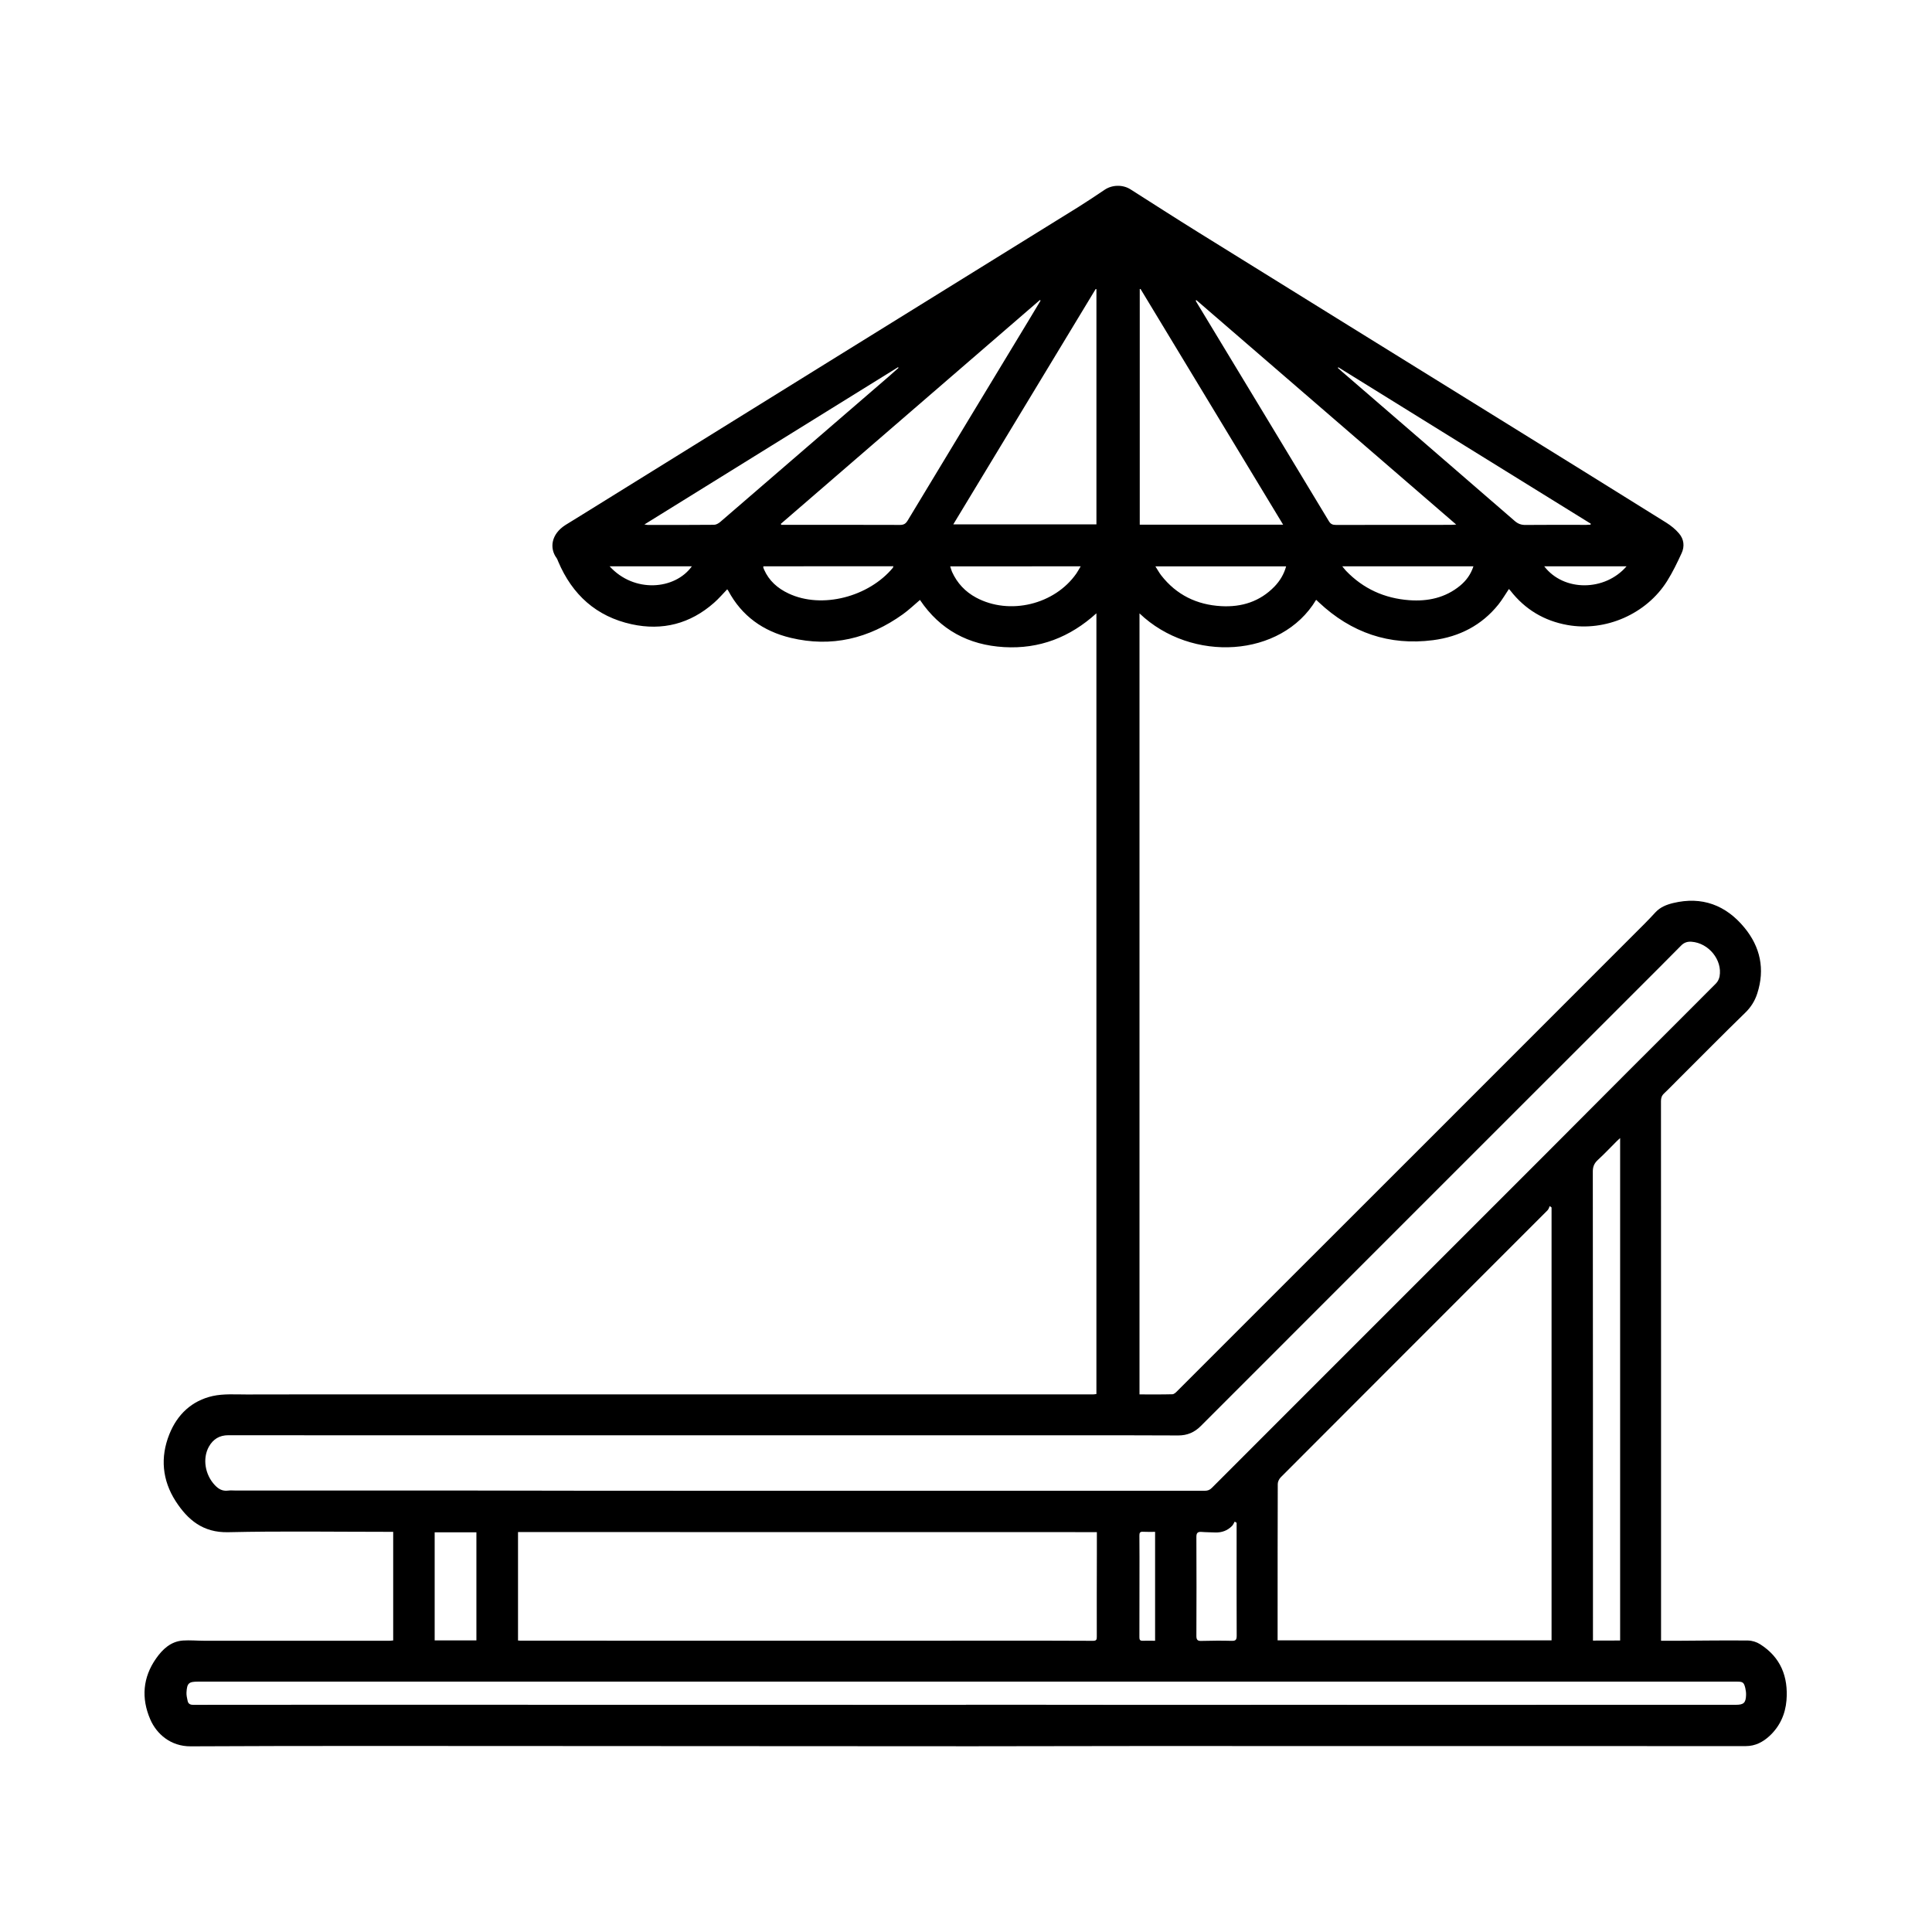
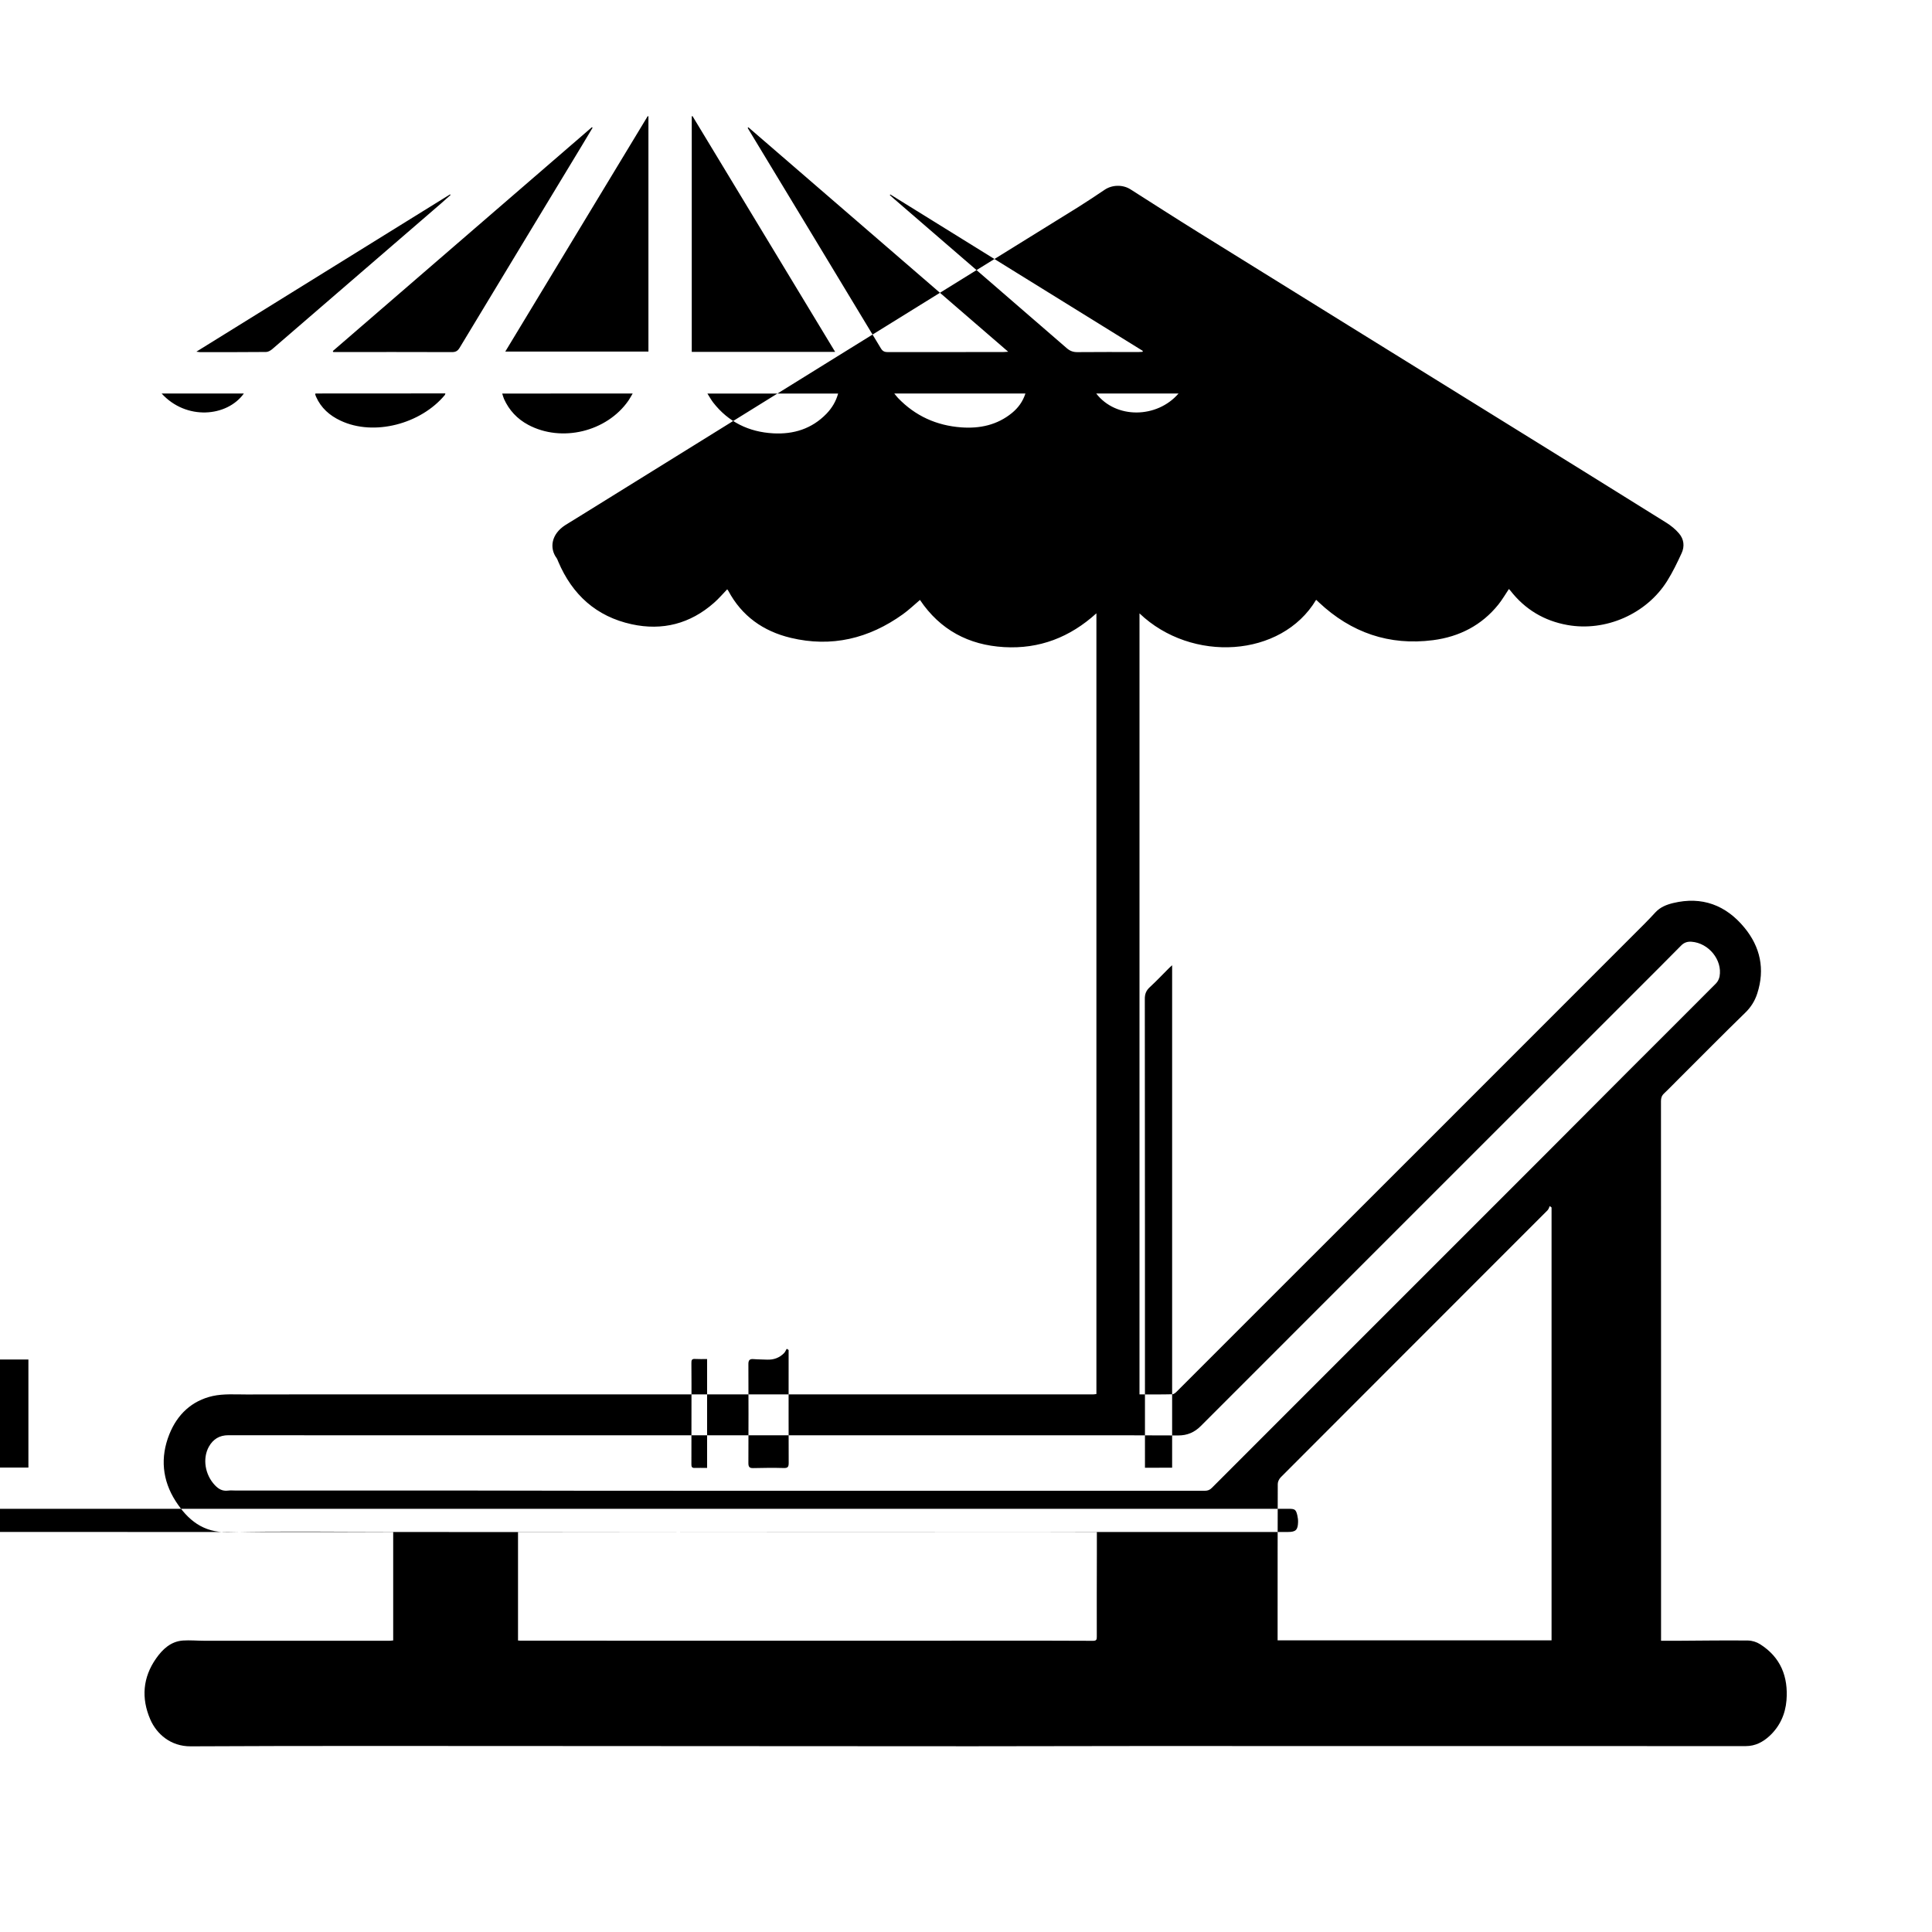
<svg xmlns="http://www.w3.org/2000/svg" width="1200pt" height="1200pt" version="1.1" viewBox="0 0 1200 1200">
-   <path d="m244.22 1018.9v-67.453h-4.078c-32.812 0-65.578-0.516-98.391 0.234-15.656 0.375-25.172-7.688-32.672-19.312-8.297-12.938-9.656-27.141-3.891-41.531 4.922-12.328 13.969-20.859 27-23.766 6.703-1.453 13.922-0.938 20.906-0.938 28.031-0.094 56.016-0.047 84.047-0.047h420.28c7.172 0 14.344 0.047 21.562 0 0.609 0 1.219-0.141 2.016-0.234v-484.92c-16.453 14.953-35.484 22.266-57.328 21-22.031-1.266-39.75-10.688-52.266-29.297-3.562 3-6.891 6.234-10.641 8.906-21.047 15.094-44.25 20.719-69.656 14.625-17.016-4.078-30.375-13.5-38.766-29.25-0.188-0.328-0.422-0.562-0.656-0.891-2.766 2.859-5.297 5.859-8.203 8.391-14.766 13.031-32.062 17.484-51.141 13.312-21.938-4.781-36.891-18.328-45.609-38.906-0.328-0.75-0.562-1.547-1.031-2.203-4.547-6.188-3.328-14.859 5.438-20.484 3.562-2.25 7.172-4.453 10.781-6.656 51.141-31.734 102.23-63.422 153.37-95.156 51.516-31.922 103.08-63.844 154.6-95.812 5.484-3.422 10.828-7.031 16.219-10.641 4.734-3.188 11.297-3.281 16.031-0.281 14.016 8.906 27.984 17.906 42.094 26.672 31.125 19.359 62.25 38.625 93.375 57.938 31.312 19.406 62.625 38.766 93.891 58.172 34.5 21.375 69 42.75 103.45 64.266 2.906 1.828 5.719 4.078 7.922 6.703 3.047 3.516 3.562 7.969 1.641 12.188-2.719 5.906-5.578 11.859-9.047 17.391-12.844 20.438-38.203 31.547-61.922 27.281-14.438-2.578-26.297-9.656-35.391-21.328-0.281-0.328-0.609-0.656-0.938-1.031-2.203 3.281-4.125 6.609-6.516 9.609-10.406 12.984-24.328 20.062-40.594 22.172-27.234 3.516-50.859-4.641-70.875-23.438-0.516-0.469-1.031-0.984-1.547-1.453-0.094-0.047-0.188-0.094-0.234-0.141-21.516 35.953-77.344 39.281-109.69 8.391v485.11c6.844 0 13.688 0.094 20.484-0.094 0.938-0.047 2.062-1.031 2.812-1.828 22.078-22.031 44.109-44.109 66.141-66.141 29.812-29.766 59.625-59.578 89.391-89.344 44.953-44.953 89.953-89.953 134.9-134.95 2.297-2.297 4.5-4.641 6.703-7.031 3-3.281 6.984-4.828 11.062-5.812 17.906-4.312 32.719 1.312 44.203 15.234 9.938 12.047 12.891 25.828 8.016 40.922-1.5 4.688-3.984 8.625-7.641 12.141-13.594 13.219-26.906 26.719-40.312 40.078-3.328 3.281-6.562 6.703-9.938 9.891-1.453 1.359-1.922 2.812-1.922 4.734 0.047 51.375 0.047 102.8 0.047 154.18v181.03h11.484c14.203-0.094 28.359-0.281 42.562-0.141 2.531 0.047 5.391 0.938 7.547 2.344 12.75 8.109 17.484 20.203 16.312 34.828-0.703 8.625-4.172 16.219-10.547 22.125-4.078 3.75-8.812 6.281-14.719 6.281-125.81-0.047-251.63-0.047-377.44-0.047-34.312 0-68.625 0.141-102.94 0.141-89.391 0-178.78-0.094-268.22-0.141-72.422 0-144.84-0.188-217.26 0.188-12.516 0.094-21.281-7.734-25.172-16.781-5.672-13.172-4.641-26.016 3.656-37.828 4.031-5.719 9.141-10.594 16.734-11.109 4.359-0.281 8.766 0.141 13.172 0.141 22.781 0.047 45.609 0 68.391 0h46.875c0.75-0.094 1.312-0.141 2.062-0.188zm200.16-92.953h97.266c68.906 0 137.81-0.047 206.68 0 1.875 0 3.188-0.562 4.453-1.875 23.484-23.531 46.969-47.016 70.5-70.547l139.5-139.5c16.031-16.031 31.969-32.062 47.953-48.094 18.328-18.328 36.75-36.656 55.078-55.078 1.125-1.125 1.969-2.859 2.25-4.406 1.828-10.172-6.75-20.719-17.391-21.516-2.578-0.188-4.641 0.469-6.516 2.391-9.094 9.234-18.234 18.328-27.375 27.469-44.906 44.906-89.859 89.766-134.76 134.72-45.422 45.422-90.844 90.844-136.22 136.26-3.891 3.891-8.344 5.812-13.922 5.812-23.344-0.141-46.734-0.094-70.078-0.094h-334.5c-61.828 0-123.61 0.047-185.44-0.047-5.578 0-9.469 2.438-12.094 7.078-4.125 7.359-2.438 17.484 3.703 23.953 2.203 2.344 4.641 3.797 8.062 3.375 1.688-0.234 3.422-0.047 5.109-0.047h146.34c50.438 0.141 100.92 0.141 151.4 0.141zm519.32 92.906v-268.87c-0.375-0.281-0.75-0.609-1.125-0.891-0.422 0.891-0.703 1.969-1.359 2.625-31.922 31.969-63.891 63.938-95.812 95.859-23.297 23.297-46.641 46.641-69.891 69.984-1.031 1.031-1.875 2.766-1.875 4.125-0.094 27.656-0.094 55.312-0.094 83.016v14.156h170.16zm-641.95-67.266v67.359c0.656 0.047 1.078 0.094 1.5 0.094h30.422c22.734 0 45.422 0.047 68.156 0.047h127.92c20.906 0 41.812-0.047 62.719-0.047 22.172 0 44.344-0.047 66.516 0.094 2.156 0 2.25-0.938 2.25-2.625-0.047-17.156 0-34.266 0.047-51.422v-13.453c-120.05-0.047-239.68-0.047-359.53-0.047zm278.26 107.34v-0.094h15.609c34.547 0.047 69.141 0.094 103.69 0.094 29.203 0 58.359-0.047 87.516-0.047 29.109 0 58.172 0.047 87.234 0.047 30.422 0 60.844-0.047 91.312-0.047h92.906c4.781 0 6.094-1.266 6.234-6.094 0.047-1.406-0.141-2.859-0.469-4.266-0.844-3.562-1.547-4.031-5.156-4.031h-955.93c-5.719 0-6.797 0.984-7.125 6.703-0.094 1.734 0.328 3.562 0.703 5.25 0.375 1.875 1.688 2.484 3.562 2.484 7.969-0.094 15.984 0 23.953-0.047 35.906-0.047 71.812-0.047 107.72-0.047 38.531 0 77.016 0.047 115.55 0.047h126.05c35.578 0.047 71.109 0.047 106.64 0.047zm196.97-733.03c-29.719-49.125-59.156-97.781-88.594-146.44-0.141 0.047-0.281 0.094-0.469 0.141v146.29h89.062zm-204.89-0.188h88.922v-146.11c-0.188-0.047-0.328-0.094-0.469-0.094-29.438 48.656-58.875 97.312-88.453 146.21zm-107.11-0.328c0.094 0.234 0.188 0.422 0.281 0.609h2.391c23.812 0 47.578-0.047 71.391 0.047 2.297 0 3.516-0.75 4.688-2.672 25.359-42.047 50.812-84.047 76.219-126.05 2.156-3.562 4.266-7.125 6.375-10.641-0.141-0.094-0.281-0.234-0.422-0.328-53.625 46.359-107.25 92.719-160.92 139.03zm258.1-138.98c-0.141 0.141-0.281 0.234-0.422 0.328 0.234 0.375 0.375 0.75 0.609 1.125 27.422 45.328 54.844 90.609 82.172 135.94 1.125 1.828 2.391 2.25 4.359 2.25 23.812-0.047 47.578-0.047 71.391-0.047 0.844 0 1.734-0.094 3.281-0.188-54.141-46.734-107.72-93.094-161.39-139.4zm263.21 832.55v-312.1c-0.891 0.797-1.453 1.312-2.016 1.875-3.938 3.938-7.734 7.969-11.859 11.766-2.297 2.109-3.141 4.312-3.094 7.453 0.094 95.672 0.094 191.34 0.094 287.02v4.031c5.766-0.047 11.156-0.047 16.875-0.047zm-175.03-790.82c-0.141 0.141-0.234 0.234-0.328 0.375 0.844 0.75 1.688 1.547 2.578 2.297 35.812 30.938 71.625 61.828 107.34 92.812 2.062 1.781 4.078 2.484 6.75 2.438 12.562-0.141 25.125-0.047 37.734-0.047 0.844 0 1.688-0.094 2.578-0.141 0.047-0.188 0.141-0.375 0.188-0.562-52.312-32.344-104.58-64.781-156.84-97.172zm-431.02 97.641c1.266 0.188 1.641 0.234 2.062 0.281 13.734 0 27.469 0.047 41.203-0.094 1.266 0 2.719-0.844 3.75-1.688 34.875-30.047 69.75-60.141 104.62-90.281 2.109-1.828 4.172-3.656 6.234-5.531-0.094-0.141-0.234-0.234-0.328-0.375-52.312 32.438-104.58 64.828-157.55 97.688zm-104.34 693.1v-67.125h-25.922v67.125zm472.18-73.031c-0.375-0.234-0.75-0.516-1.172-0.75-0.562 0.891-0.938 1.969-1.688 2.719-2.859 2.906-6.375 4.172-10.453 4.031-2.766-0.141-5.578-0.094-8.344-0.328-2.578-0.234-3.375 0.656-3.328 3.281 0.094 20.438 0.094 40.922 0 61.359 0 2.344 0.75 3.141 3.047 3.047 6.281-0.141 12.562-0.234 18.844-0.047 2.625 0.094 3.141-0.75 3.141-3.188-0.094-18.938-0.047-37.828-0.047-56.766zm-177.89-594.05c0.422 1.266 0.703 2.391 1.125 3.375 3.188 7.031 8.203 12.375 15 16.031 20.766 11.109 48.797 4.312 62.25-15 0.891-1.312 1.641-2.719 2.672-4.453-27.234 0.047-53.953 0.047-81.047 0.047zm208.64 0h-81.188c1.359 2.109 2.344 3.938 3.562 5.531 9.469 12.188 22.172 18.328 37.312 19.172 12.656 0.703 24-2.812 33.047-12.141 3.422-3.562 5.906-7.641 7.266-12.562zm-324.66-0.047c-0.047 0.375-0.141 0.562-0.094 0.703 0.141 0.422 0.281 0.844 0.469 1.266 3.094 7.031 8.438 11.719 15.234 14.906 20.859 9.844 49.922 1.969 64.781-15.938 0.188-0.234 0.188-0.609 0.328-0.984-27.047 0.047-53.906 0.047-80.719 0.047zm441 0h-81.469c0.984 1.172 1.594 2.016 2.297 2.766 10.734 11.203 24 17.156 39.328 18.281 11.531 0.844 22.359-1.453 31.547-9 3.797-3.141 6.656-6.984 8.297-12.047zm-197.72 667.36v-67.641c-2.625 0-5.062 0.094-7.453-0.047-1.969-0.141-2.344 0.656-2.297 2.531 0.094 8.719 0.047 17.391 0.047 26.109 0 12.281 0 24.609-0.047 36.891 0 1.406 0.328 2.203 1.922 2.156 2.531-0.094 5.062 0 7.828 0zm-338.81-667.36c15.188 16.734 40.547 14.672 51.094 0zm580.5 0c12.188 15.891 37.734 15.562 51.141 0z" fill-rule="evenodd" />
+   <path d="m244.22 1018.9v-67.453h-4.078c-32.812 0-65.578-0.516-98.391 0.234-15.656 0.375-25.172-7.688-32.672-19.312-8.297-12.938-9.656-27.141-3.891-41.531 4.922-12.328 13.969-20.859 27-23.766 6.703-1.453 13.922-0.938 20.906-0.938 28.031-0.094 56.016-0.047 84.047-0.047h420.28c7.172 0 14.344 0.047 21.562 0 0.609 0 1.219-0.141 2.016-0.234v-484.92c-16.453 14.953-35.484 22.266-57.328 21-22.031-1.266-39.75-10.688-52.266-29.297-3.562 3-6.891 6.234-10.641 8.906-21.047 15.094-44.25 20.719-69.656 14.625-17.016-4.078-30.375-13.5-38.766-29.25-0.188-0.328-0.422-0.562-0.656-0.891-2.766 2.859-5.297 5.859-8.203 8.391-14.766 13.031-32.062 17.484-51.141 13.312-21.938-4.781-36.891-18.328-45.609-38.906-0.328-0.75-0.562-1.547-1.031-2.203-4.547-6.188-3.328-14.859 5.438-20.484 3.562-2.25 7.172-4.453 10.781-6.656 51.141-31.734 102.23-63.422 153.37-95.156 51.516-31.922 103.08-63.844 154.6-95.812 5.484-3.422 10.828-7.031 16.219-10.641 4.734-3.188 11.297-3.281 16.031-0.281 14.016 8.906 27.984 17.906 42.094 26.672 31.125 19.359 62.25 38.625 93.375 57.938 31.312 19.406 62.625 38.766 93.891 58.172 34.5 21.375 69 42.75 103.45 64.266 2.906 1.828 5.719 4.078 7.922 6.703 3.047 3.516 3.562 7.969 1.641 12.188-2.719 5.906-5.578 11.859-9.047 17.391-12.844 20.438-38.203 31.547-61.922 27.281-14.438-2.578-26.297-9.656-35.391-21.328-0.281-0.328-0.609-0.656-0.938-1.031-2.203 3.281-4.125 6.609-6.516 9.609-10.406 12.984-24.328 20.062-40.594 22.172-27.234 3.516-50.859-4.641-70.875-23.438-0.516-0.469-1.031-0.984-1.547-1.453-0.094-0.047-0.188-0.094-0.234-0.141-21.516 35.953-77.344 39.281-109.69 8.391v485.11c6.844 0 13.688 0.094 20.484-0.094 0.938-0.047 2.062-1.031 2.812-1.828 22.078-22.031 44.109-44.109 66.141-66.141 29.812-29.766 59.625-59.578 89.391-89.344 44.953-44.953 89.953-89.953 134.9-134.95 2.297-2.297 4.5-4.641 6.703-7.031 3-3.281 6.984-4.828 11.062-5.812 17.906-4.312 32.719 1.312 44.203 15.234 9.938 12.047 12.891 25.828 8.016 40.922-1.5 4.688-3.984 8.625-7.641 12.141-13.594 13.219-26.906 26.719-40.312 40.078-3.328 3.281-6.562 6.703-9.938 9.891-1.453 1.359-1.922 2.812-1.922 4.734 0.047 51.375 0.047 102.8 0.047 154.18v181.03h11.484c14.203-0.094 28.359-0.281 42.562-0.141 2.531 0.047 5.391 0.938 7.547 2.344 12.75 8.109 17.484 20.203 16.312 34.828-0.703 8.625-4.172 16.219-10.547 22.125-4.078 3.75-8.812 6.281-14.719 6.281-125.81-0.047-251.63-0.047-377.44-0.047-34.312 0-68.625 0.141-102.94 0.141-89.391 0-178.78-0.094-268.22-0.141-72.422 0-144.84-0.188-217.26 0.188-12.516 0.094-21.281-7.734-25.172-16.781-5.672-13.172-4.641-26.016 3.656-37.828 4.031-5.719 9.141-10.594 16.734-11.109 4.359-0.281 8.766 0.141 13.172 0.141 22.781 0.047 45.609 0 68.391 0h46.875c0.75-0.094 1.312-0.141 2.062-0.188zm200.16-92.953h97.266c68.906 0 137.81-0.047 206.68 0 1.875 0 3.188-0.562 4.453-1.875 23.484-23.531 46.969-47.016 70.5-70.547l139.5-139.5c16.031-16.031 31.969-32.062 47.953-48.094 18.328-18.328 36.75-36.656 55.078-55.078 1.125-1.125 1.969-2.859 2.25-4.406 1.828-10.172-6.75-20.719-17.391-21.516-2.578-0.188-4.641 0.469-6.516 2.391-9.094 9.234-18.234 18.328-27.375 27.469-44.906 44.906-89.859 89.766-134.76 134.72-45.422 45.422-90.844 90.844-136.22 136.26-3.891 3.891-8.344 5.812-13.922 5.812-23.344-0.141-46.734-0.094-70.078-0.094h-334.5c-61.828 0-123.61 0.047-185.44-0.047-5.578 0-9.469 2.438-12.094 7.078-4.125 7.359-2.438 17.484 3.703 23.953 2.203 2.344 4.641 3.797 8.062 3.375 1.688-0.234 3.422-0.047 5.109-0.047h146.34c50.438 0.141 100.92 0.141 151.4 0.141zm519.32 92.906v-268.87c-0.375-0.281-0.75-0.609-1.125-0.891-0.422 0.891-0.703 1.969-1.359 2.625-31.922 31.969-63.891 63.938-95.812 95.859-23.297 23.297-46.641 46.641-69.891 69.984-1.031 1.031-1.875 2.766-1.875 4.125-0.094 27.656-0.094 55.312-0.094 83.016v14.156h170.16zm-641.95-67.266v67.359c0.656 0.047 1.078 0.094 1.5 0.094h30.422c22.734 0 45.422 0.047 68.156 0.047h127.92c20.906 0 41.812-0.047 62.719-0.047 22.172 0 44.344-0.047 66.516 0.094 2.156 0 2.25-0.938 2.25-2.625-0.047-17.156 0-34.266 0.047-51.422v-13.453c-120.05-0.047-239.68-0.047-359.53-0.047zv-0.094h15.609c34.547 0.047 69.141 0.094 103.69 0.094 29.203 0 58.359-0.047 87.516-0.047 29.109 0 58.172 0.047 87.234 0.047 30.422 0 60.844-0.047 91.312-0.047h92.906c4.781 0 6.094-1.266 6.234-6.094 0.047-1.406-0.141-2.859-0.469-4.266-0.844-3.562-1.547-4.031-5.156-4.031h-955.93c-5.719 0-6.797 0.984-7.125 6.703-0.094 1.734 0.328 3.562 0.703 5.25 0.375 1.875 1.688 2.484 3.562 2.484 7.969-0.094 15.984 0 23.953-0.047 35.906-0.047 71.812-0.047 107.72-0.047 38.531 0 77.016 0.047 115.55 0.047h126.05c35.578 0.047 71.109 0.047 106.64 0.047zm196.97-733.03c-29.719-49.125-59.156-97.781-88.594-146.44-0.141 0.047-0.281 0.094-0.469 0.141v146.29h89.062zm-204.89-0.188h88.922v-146.11c-0.188-0.047-0.328-0.094-0.469-0.094-29.438 48.656-58.875 97.312-88.453 146.21zm-107.11-0.328c0.094 0.234 0.188 0.422 0.281 0.609h2.391c23.812 0 47.578-0.047 71.391 0.047 2.297 0 3.516-0.75 4.688-2.672 25.359-42.047 50.812-84.047 76.219-126.05 2.156-3.562 4.266-7.125 6.375-10.641-0.141-0.094-0.281-0.234-0.422-0.328-53.625 46.359-107.25 92.719-160.92 139.03zm258.1-138.98c-0.141 0.141-0.281 0.234-0.422 0.328 0.234 0.375 0.375 0.75 0.609 1.125 27.422 45.328 54.844 90.609 82.172 135.94 1.125 1.828 2.391 2.25 4.359 2.25 23.812-0.047 47.578-0.047 71.391-0.047 0.844 0 1.734-0.094 3.281-0.188-54.141-46.734-107.72-93.094-161.39-139.4zm263.21 832.55v-312.1c-0.891 0.797-1.453 1.312-2.016 1.875-3.938 3.938-7.734 7.969-11.859 11.766-2.297 2.109-3.141 4.312-3.094 7.453 0.094 95.672 0.094 191.34 0.094 287.02v4.031c5.766-0.047 11.156-0.047 16.875-0.047zm-175.03-790.82c-0.141 0.141-0.234 0.234-0.328 0.375 0.844 0.75 1.688 1.547 2.578 2.297 35.812 30.938 71.625 61.828 107.34 92.812 2.062 1.781 4.078 2.484 6.75 2.438 12.562-0.141 25.125-0.047 37.734-0.047 0.844 0 1.688-0.094 2.578-0.141 0.047-0.188 0.141-0.375 0.188-0.562-52.312-32.344-104.58-64.781-156.84-97.172zm-431.02 97.641c1.266 0.188 1.641 0.234 2.062 0.281 13.734 0 27.469 0.047 41.203-0.094 1.266 0 2.719-0.844 3.75-1.688 34.875-30.047 69.75-60.141 104.62-90.281 2.109-1.828 4.172-3.656 6.234-5.531-0.094-0.141-0.234-0.234-0.328-0.375-52.312 32.438-104.58 64.828-157.55 97.688zm-104.34 693.1v-67.125h-25.922v67.125zm472.18-73.031c-0.375-0.234-0.75-0.516-1.172-0.75-0.562 0.891-0.938 1.969-1.688 2.719-2.859 2.906-6.375 4.172-10.453 4.031-2.766-0.141-5.578-0.094-8.344-0.328-2.578-0.234-3.375 0.656-3.328 3.281 0.094 20.438 0.094 40.922 0 61.359 0 2.344 0.75 3.141 3.047 3.047 6.281-0.141 12.562-0.234 18.844-0.047 2.625 0.094 3.141-0.75 3.141-3.188-0.094-18.938-0.047-37.828-0.047-56.766zm-177.89-594.05c0.422 1.266 0.703 2.391 1.125 3.375 3.188 7.031 8.203 12.375 15 16.031 20.766 11.109 48.797 4.312 62.25-15 0.891-1.312 1.641-2.719 2.672-4.453-27.234 0.047-53.953 0.047-81.047 0.047zm208.64 0h-81.188c1.359 2.109 2.344 3.938 3.562 5.531 9.469 12.188 22.172 18.328 37.312 19.172 12.656 0.703 24-2.812 33.047-12.141 3.422-3.562 5.906-7.641 7.266-12.562zm-324.66-0.047c-0.047 0.375-0.141 0.562-0.094 0.703 0.141 0.422 0.281 0.844 0.469 1.266 3.094 7.031 8.438 11.719 15.234 14.906 20.859 9.844 49.922 1.969 64.781-15.938 0.188-0.234 0.188-0.609 0.328-0.984-27.047 0.047-53.906 0.047-80.719 0.047zm441 0h-81.469c0.984 1.172 1.594 2.016 2.297 2.766 10.734 11.203 24 17.156 39.328 18.281 11.531 0.844 22.359-1.453 31.547-9 3.797-3.141 6.656-6.984 8.297-12.047zm-197.72 667.36v-67.641c-2.625 0-5.062 0.094-7.453-0.047-1.969-0.141-2.344 0.656-2.297 2.531 0.094 8.719 0.047 17.391 0.047 26.109 0 12.281 0 24.609-0.047 36.891 0 1.406 0.328 2.203 1.922 2.156 2.531-0.094 5.062 0 7.828 0zm-338.81-667.36c15.188 16.734 40.547 14.672 51.094 0zm580.5 0c12.188 15.891 37.734 15.562 51.141 0z" fill-rule="evenodd" />
</svg>